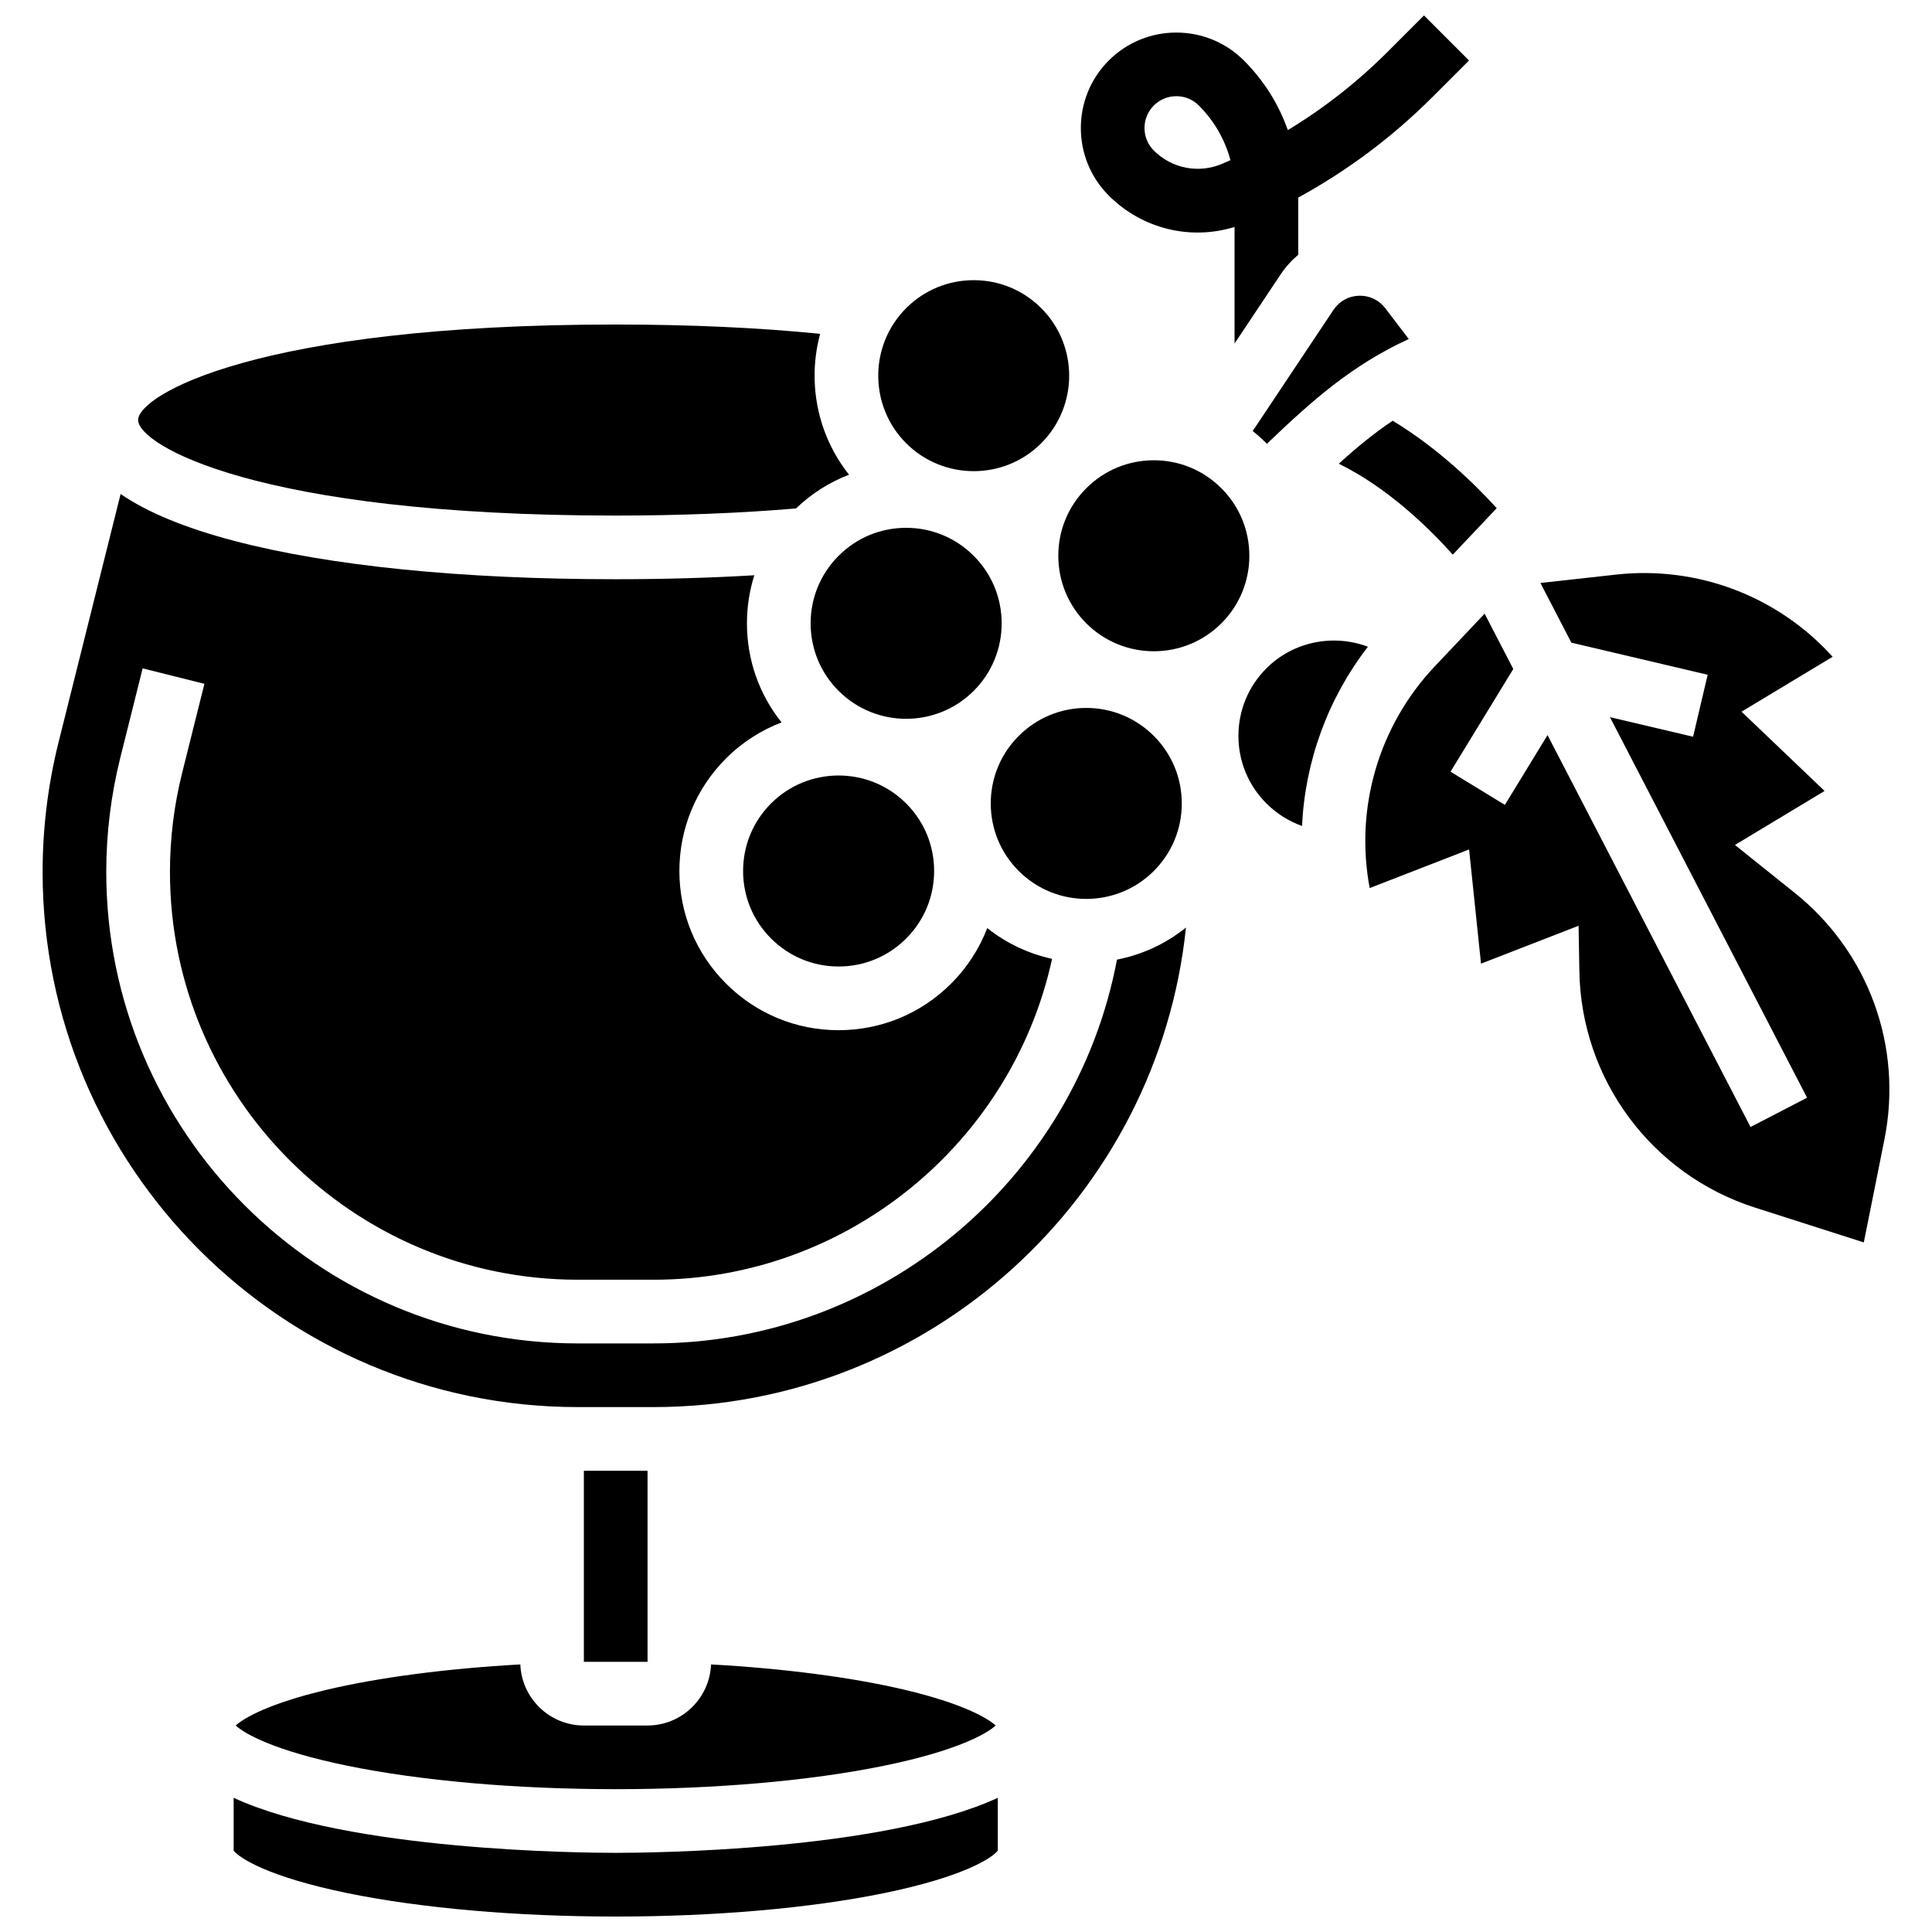
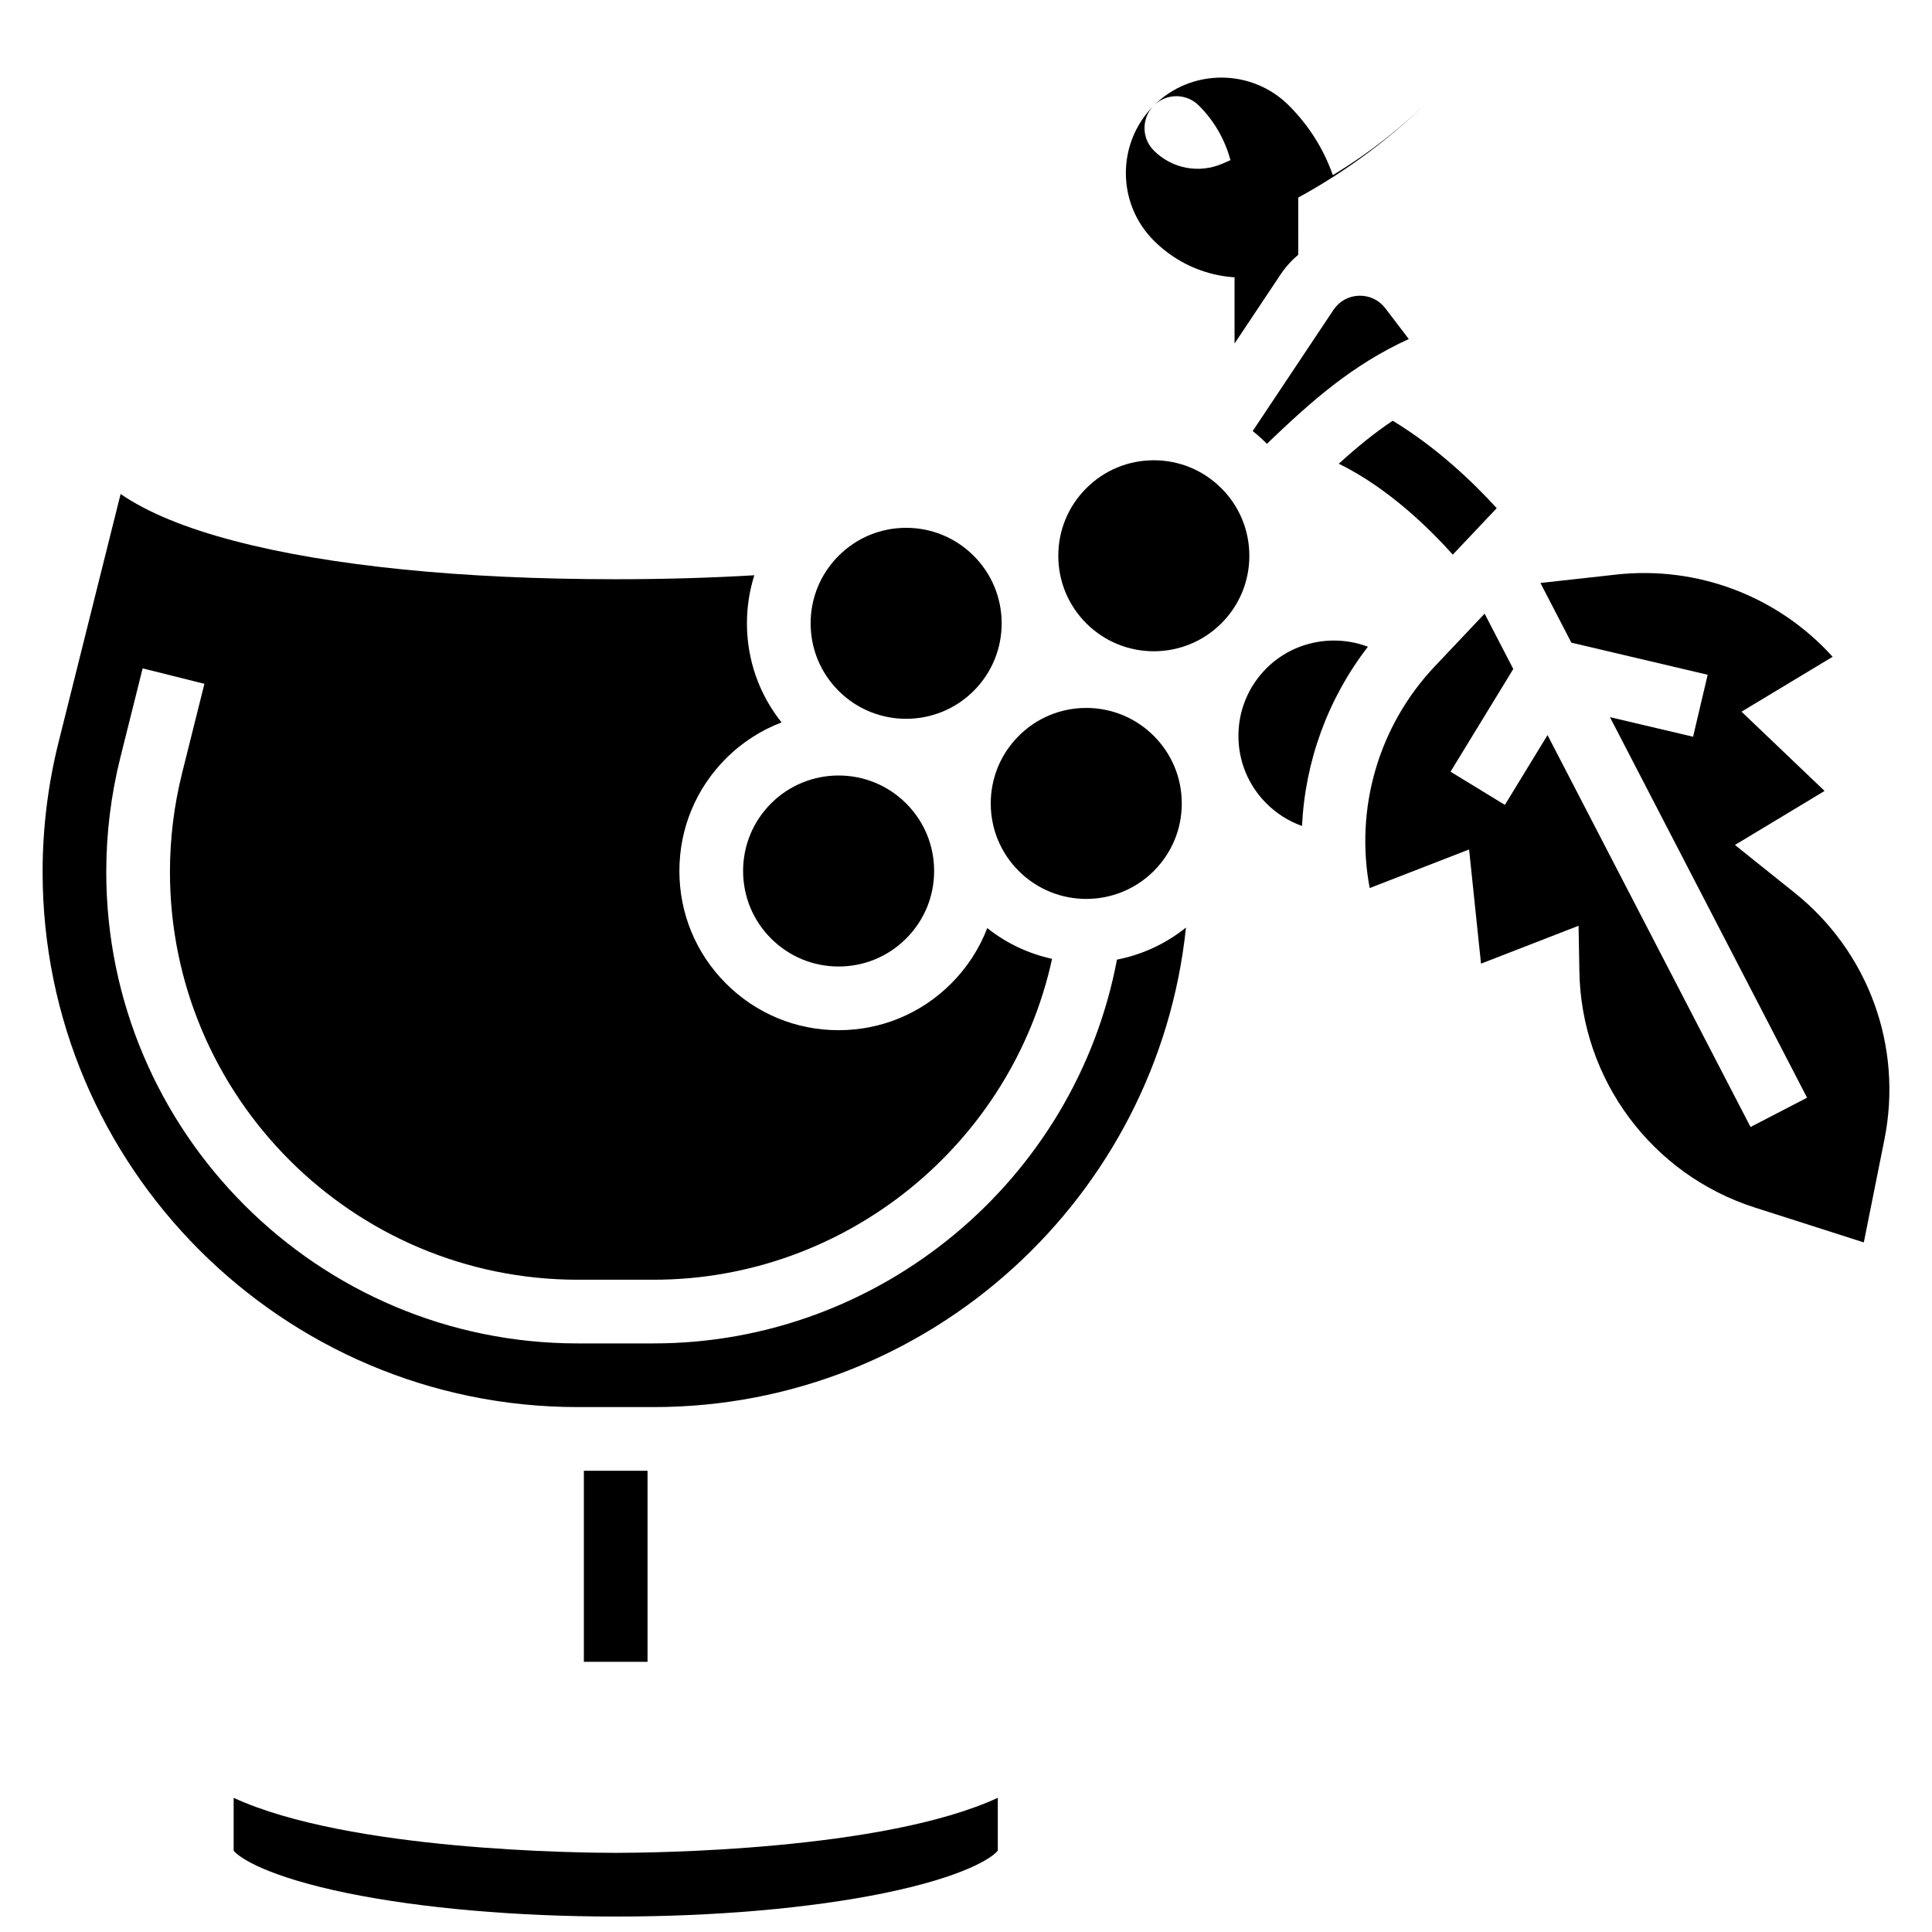
<svg xmlns="http://www.w3.org/2000/svg" width="800px" height="800px" version="1.1" viewBox="144 144 512 512">
  <defs>
    <clipPath id="b">
      <path d="m205 620h204v31.902h-204z" />
    </clipPath>
    <clipPath id="a">
      <path d="m430 148.09h104v87.906h-104z" />
    </clipPath>
  </defs>
  <path d="m449.77 374.82c4.781-4.781 7.414-11.137 7.414-17.898s-2.633-13.117-7.414-17.898-11.137-7.414-17.898-7.414-13.117 2.633-17.898 7.414-7.414 11.137-7.414 17.898 2.633 13.117 7.414 17.898c9.863 9.871 25.926 9.871 35.797 0z" />
-   <path d="m307.17 280.63c16.988 0 33.035-0.641 47.777-1.887 4.109-3.945 8.879-6.961 14.059-8.945-8.531-10.727-11.082-24.672-7.656-37.332-16.422-1.637-34.59-2.465-54.18-2.465-95.41 0-126.57 18.828-126.57 25.312 0 6.492 31.16 25.316 126.57 25.316z" />
  <path d="m409.45 309.19c0-6.762-2.633-13.117-7.414-17.898s-11.137-7.414-17.898-7.414-13.117 2.633-17.898 7.414-7.414 11.137-7.414 17.898c0 6.762 2.633 13.117 7.414 17.898 9.871 9.871 25.93 9.871 35.801 0 4.777-4.777 7.41-11.137 7.41-17.898z" />
  <path d="m511.11 225.68c-1.676-2.191-4.219-3.391-6.977-3.309-2.758 0.09-5.219 1.457-6.75 3.754l-21.406 32.109c1.258 1 2.469 2.07 3.621 3.223 0.051 0.051 0.098 0.105 0.148 0.156 11.855-11.371 22.473-20.824 37.594-27.773z" />
-   <path d="m419.94 261.46c9.871-9.871 9.871-25.93 0-35.797-4.781-4.781-11.137-7.414-17.898-7.414-6.762 0-13.117 2.633-17.898 7.414-9.871 9.871-9.871 25.93 0 35.801 9.867 9.867 25.93 9.867 35.797-0.004z" />
  <path d="m340.93 374.82c0 6.762 2.633 13.117 7.414 17.898s11.137 7.414 17.898 7.414 13.117-2.633 17.898-7.414 7.414-11.141 7.414-17.898c0-6.762-2.633-13.117-7.414-17.902-9.871-9.867-25.93-9.871-35.801 0-4.777 4.781-7.41 11.141-7.41 17.902z" />
-   <path d="m281.89 585.09c-19.441 1.086-37.434 3.434-51.371 6.734-15.336 3.633-21.938 7.504-24.051 9.453 2.379 2.215 10.359 6.723 29.566 10.66 19.539 4.004 44.797 6.211 71.129 6.211s51.594-2.207 71.129-6.211c19.211-3.938 27.188-8.445 29.566-10.66-2.113-1.949-8.715-5.82-24.051-9.453-13.938-3.301-31.926-5.648-51.371-6.734-0.367 8.984-7.769 16.184-16.84 16.184h-16.875c-9.062 0-16.465-7.199-16.832-16.184z" />
  <path d="m479.61 321.12c-4.781 4.781-7.414 11.137-7.414 17.898 0 6.762 2.633 13.117 7.414 17.898 2.711 2.711 5.93 4.731 9.441 5.973 0.809-17.078 6.801-33.703 17.461-47.5-9.07-3.418-19.715-1.457-26.902 5.731z" />
  <g clip-path="url(#b)">
    <path d="m205.92 620.44v13.992c1.434 1.895 8.965 6.922 30.125 11.262 19.539 4.004 44.797 6.211 71.129 6.211s51.594-2.207 71.129-6.211c21.16-4.34 28.691-9.363 30.125-11.262v-13.992c-30.434 14.055-92.199 14.586-101.26 14.586-9.051 0-70.82-0.531-101.25-14.586z" />
  </g>
  <path d="m619.61 380.61-15.832-12.684 23.754-14.316-22.008-21.008 24.141-14.547c-14.398-15.957-35.664-24.188-57.402-21.781l-20.031 2.223 8.195 15.816 36.125 8.504-3.867 16.426-22.031-5.188 52.242 100.85-14.984 7.762-53.801-103.86-11.301 18.5-14.402-8.797 16.629-27.219-7.598-14.664-13.199 13.957c-14.953 15.812-21.227 37.707-17.254 58.762l26.34-10.227 3.16 30.258 25.855-10.039 0.211 12.098c0.496 28.695 19.195 53.848 46.531 62.59l28.848 9.227 5.461-27.277c4.934-24.617-4.18-49.664-23.781-65.367z" />
  <path d="m467.67 273.39c-4.781-4.781-11.137-7.414-17.898-7.414-6.762 0-13.117 2.633-17.898 7.414s-7.414 11.137-7.414 17.898 2.633 13.117 7.414 17.902c9.871 9.867 25.93 9.871 35.801 0 4.781-4.781 7.414-11.137 7.414-17.898-0.004-6.766-2.637-13.125-7.418-17.902z" />
  <path d="m317.23 500.02h-20.121c-68.895 0-124.95-56.051-124.95-124.95 0-10.203 1.254-20.402 3.731-30.305l5.91-23.641 16.371 4.094-5.91 23.641c-2.141 8.566-3.223 17.387-3.223 26.211 0 59.59 48.48 108.07 108.07 108.07h20.121c50.965 0 94.895-35.996 105.58-85.039-6.137-1.34-12.031-4.055-17.18-8.152-2.09 5.449-5.312 10.453-9.562 14.703-7.969 7.969-18.562 12.359-29.832 12.359s-21.863-4.391-29.832-12.359-12.359-18.562-12.359-29.832c0-11.27 4.391-21.863 12.359-29.832 4.316-4.316 9.348-7.488 14.715-9.543-5.938-7.441-9.172-16.598-9.172-26.258 0-4.387 0.676-8.668 1.957-12.738-11.648 0.691-23.934 1.051-36.73 1.051-40.816 0-75.777-3.516-101.1-10.164-13.031-3.422-23.074-7.574-30.109-12.426l-16.441 65.762c-2.809 11.242-4.234 22.816-4.234 34.398 0 78.203 63.621 141.82 141.82 141.82h20.121c73.227 0 133.66-55.781 141.06-127.08-5.449 4.387-11.742 7.219-18.285 8.496-11.031 58.43-62.684 101.71-122.77 101.71z" />
  <path d="m298.73 533.77h16.875v50.629h-16.875z" />
  <path d="m498.79 266.89c13.23 6.469 24.328 17.508 30.215 24.094l0.207-0.223 11.434-12.09c-5.934-6.516-15.617-15.938-27.566-23.172-5.023 3.352-9.629 7.164-14.289 11.391z" />
-   <path d="m543.95 282.43c-0.039-0.043-0.082-0.098-0.121-0.141l0.074 0.145z" />
  <g clip-path="url(#a)">
-     <path d="m471.17 204.15v30.883l12.18-18.27c1.324-1.984 2.914-3.742 4.699-5.254l-0.004-15.152c13.07-7.137 25.008-16.078 35.625-26.695l9.637-9.637-11.934-11.934-9.637 9.637c-8.012 8.012-16.859 14.949-26.453 20.754-2.406-6.867-6.348-13.16-11.645-18.453-9.871-9.867-25.93-9.867-35.801 0-9.871 9.871-9.871 25.93 0 35.801 8.84 8.836 21.594 11.926 33.332 8.32zm-21.395-32.191c1.645-1.645 3.805-2.469 5.965-2.469 2.16 0 4.32 0.824 5.965 2.469 4.078 4.078 6.934 9.055 8.375 14.484-0.715 0.32-1.434 0.637-2.156 0.945-6.234 2.672-13.359 1.297-18.152-3.496-3.289-3.293-3.289-8.645 0.004-11.934z" />
+     <path d="m471.17 204.15v30.883l12.18-18.27c1.324-1.984 2.914-3.742 4.699-5.254l-0.004-15.152c13.07-7.137 25.008-16.078 35.625-26.695c-8.012 8.012-16.859 14.949-26.453 20.754-2.406-6.867-6.348-13.16-11.645-18.453-9.871-9.867-25.93-9.867-35.801 0-9.871 9.871-9.871 25.93 0 35.801 8.84 8.836 21.594 11.926 33.332 8.32zm-21.395-32.191c1.645-1.645 3.805-2.469 5.965-2.469 2.16 0 4.32 0.824 5.965 2.469 4.078 4.078 6.934 9.055 8.375 14.484-0.715 0.32-1.434 0.637-2.156 0.945-6.234 2.672-13.359 1.297-18.152-3.496-3.289-3.293-3.289-8.645 0.004-11.934z" />
  </g>
</svg>